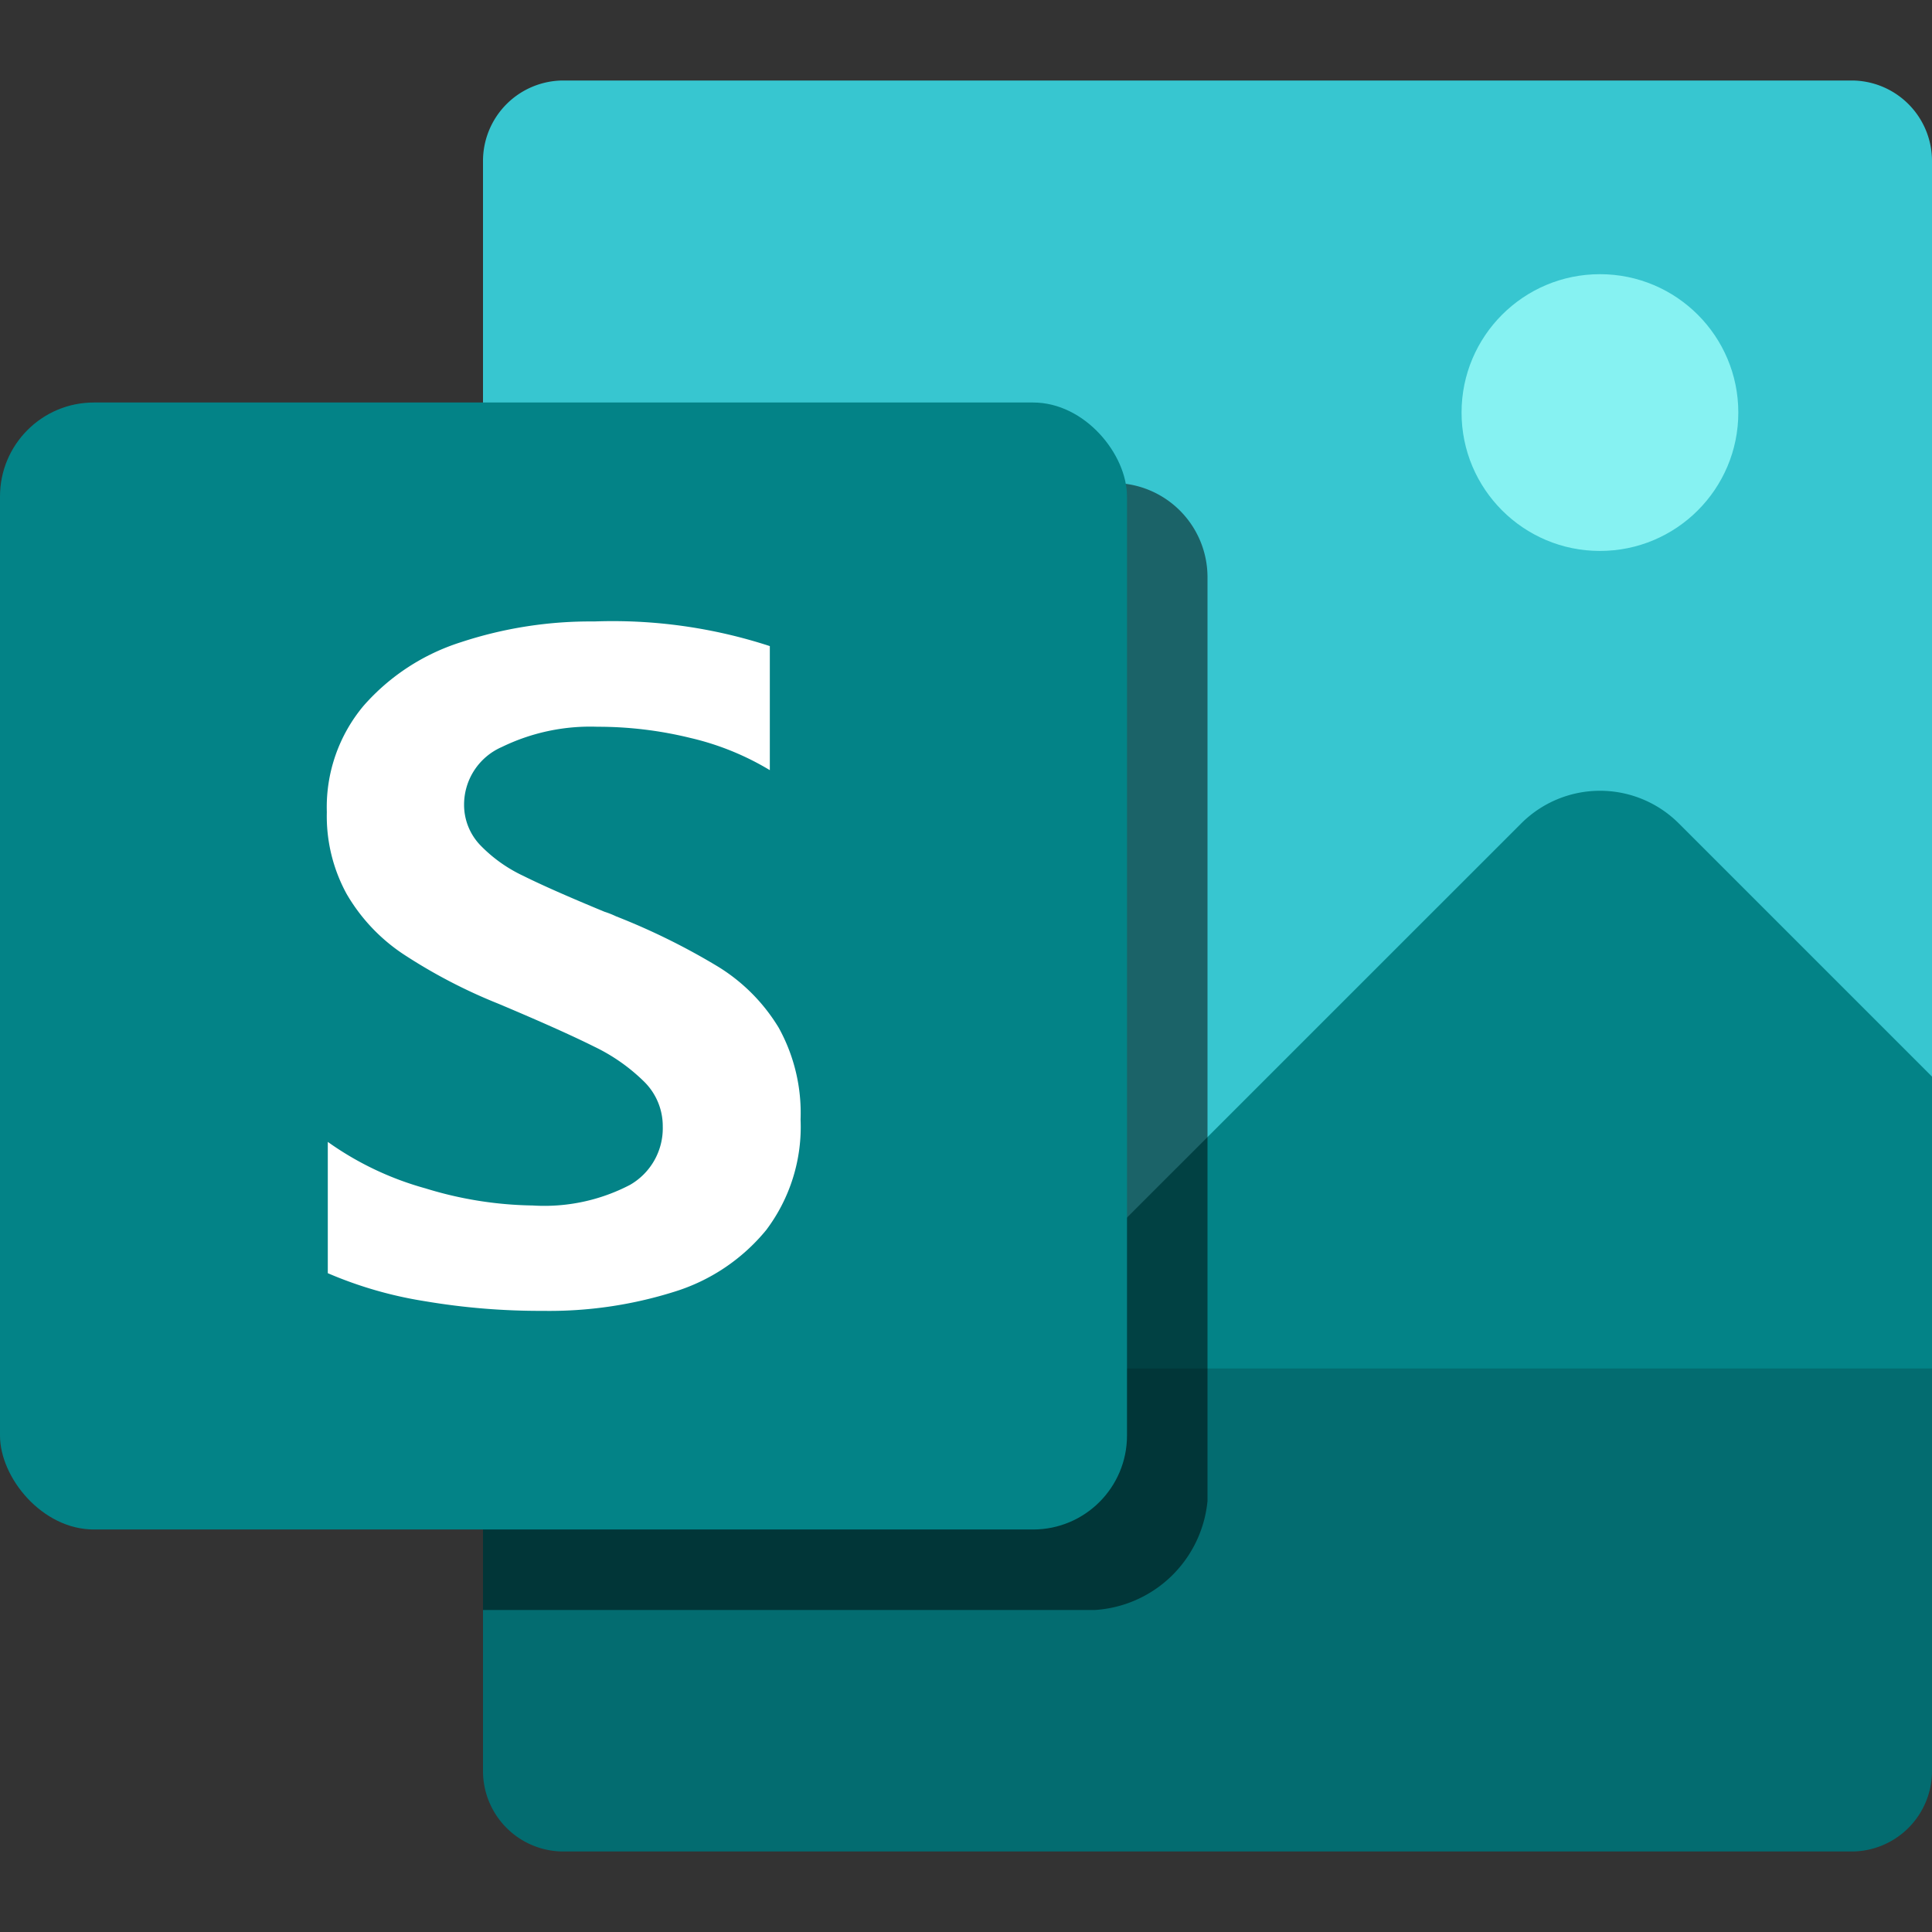
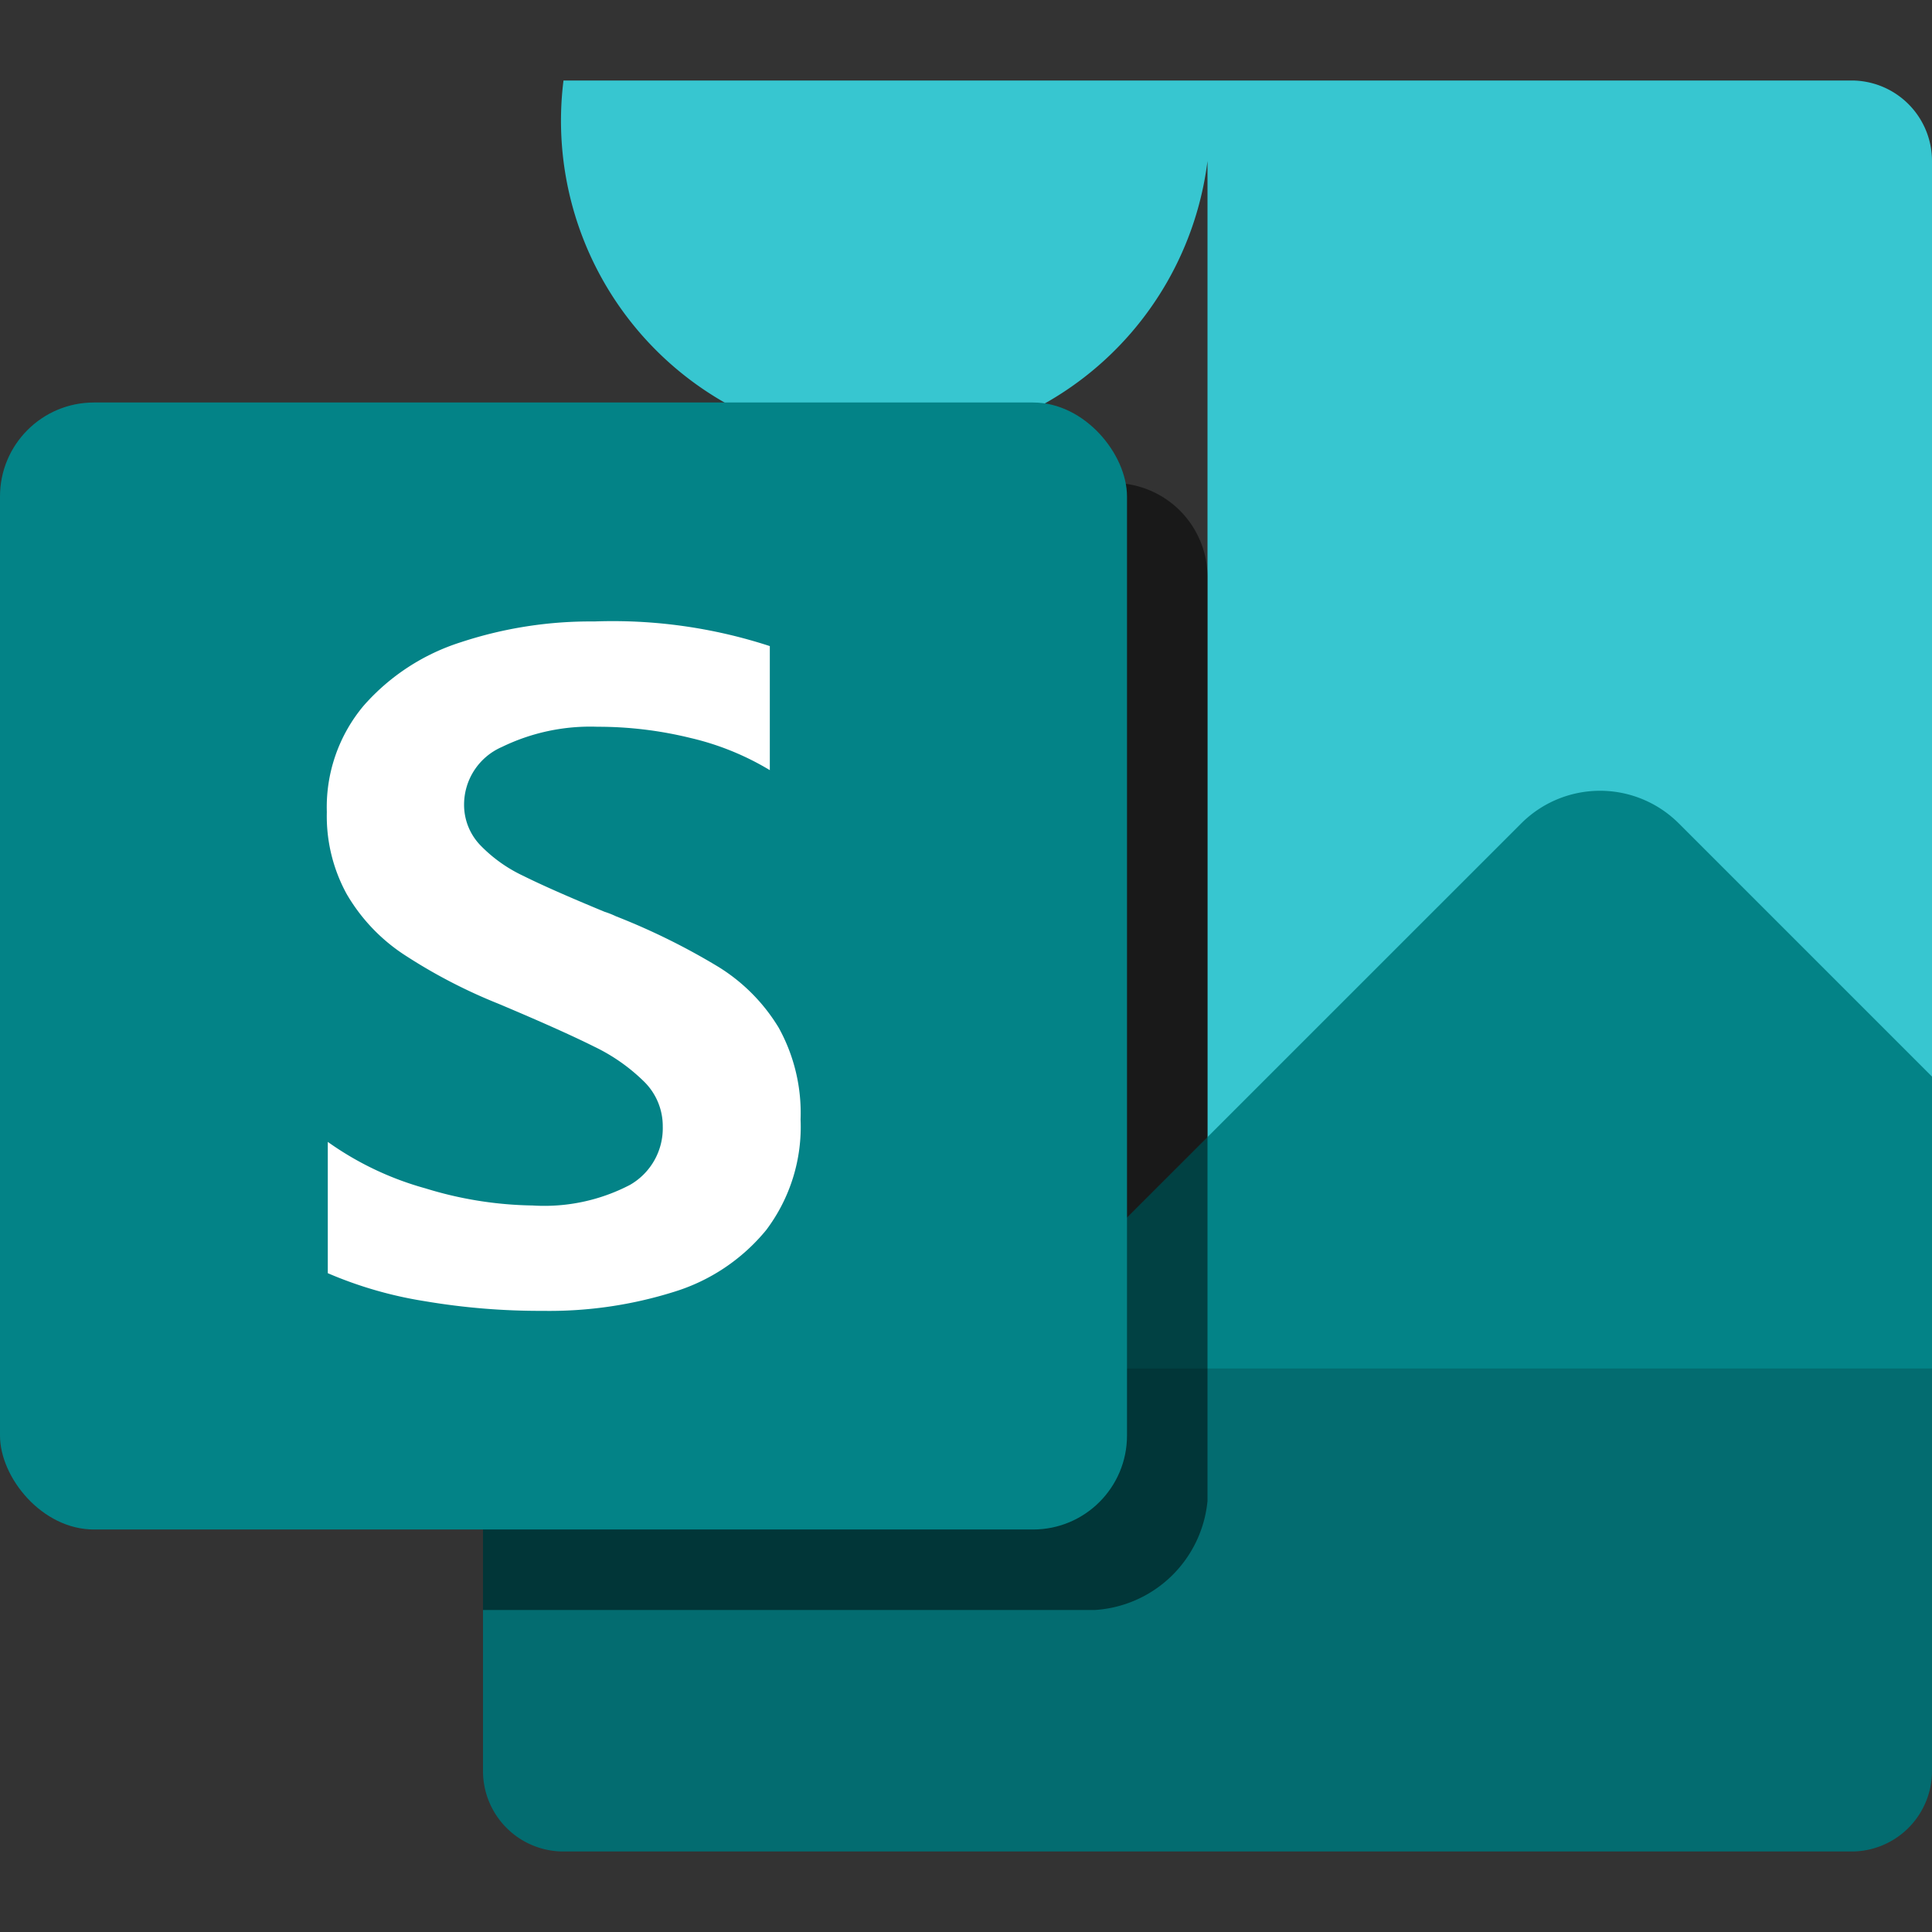
<svg xmlns="http://www.w3.org/2000/svg" viewBox="0 0 24 24">
  <rect x="0" y="0" width="24" height="24" fill="#333333" stroke="none" />
  <title>Sway_24x</title>
-   <path d="M24,17l-9,1L6,17V2A1,1,0,0,1,7,1H23a1,1,0,0,1,1,1Z" fill="#37c6d0" />
-   <circle cx="19.875" cy="5.125" r="1.719" fill="#86f2f2" />
+   <path d="M24,17l-9,1V2A1,1,0,0,1,7,1H23a1,1,0,0,1,1,1Z" fill="#37c6d0" />
  <path d="M24,13.374v6.875H8.875L18.9,10.226a1.384,1.384,0,0,1,1.952,0Z" fill="#038387" />
  <path d="M6,17H24a0,0,0,0,1,0,0v5a1,1,0,0,1-1,1H7a1,1,0,0,1-1-1V17A0,0,0,0,1,6,17Z" fill="#036c70" />
  <rect width="24" height="24" fill="none" />
  <path d="M13.833,6H6V20h7.6A1.5,1.5,0,0,0,15,18.646V7.167A1.17,1.17,0,0,0,13.833,6Z" opacity="0.5" />
  <rect y="5" width="14" height="14" rx="1.167" fill="#038387" />
  <path d="M5.006,11.85a2.261,2.261,0,0,1-.7-.745,2.014,2.014,0,0,1-.246-1.018,1.96,1.96,0,0,1,.456-1.319,2.689,2.689,0,0,1,1.212-.791A5.132,5.132,0,0,1,7.381,7.72a6.292,6.292,0,0,1,2.182.306V9.567a3.4,3.4,0,0,0-.987-.4,4.812,4.812,0,0,0-1.155-.139,2.508,2.508,0,0,0-1.186.251.781.781,0,0,0-.47.713.724.724,0,0,0,.2.506,1.814,1.814,0,0,0,.537.383q.337.168,1.007.445a1.133,1.133,0,0,1,.144.057,8.336,8.336,0,0,1,1.27.627,2.266,2.266,0,0,1,.75.756,2.187,2.187,0,0,1,.272,1.14,2.128,2.128,0,0,1-.427,1.374,2.383,2.383,0,0,1-1.143.767,5.17,5.17,0,0,1-1.628.237,8.577,8.577,0,0,1-1.475-.121,5.019,5.019,0,0,1-1.2-.347V14.185a3.857,3.857,0,0,0,1.212.577,4.731,4.731,0,0,0,1.333.213,2.3,2.3,0,0,0,1.209-.256.811.811,0,0,0,.407-.725.774.774,0,0,0-.228-.554A2.3,2.3,0,0,0,7.378,13q-.4-.2-1.186-.531A6.664,6.664,0,0,1,5.006,11.85Z" fill="#fff" />
</svg>